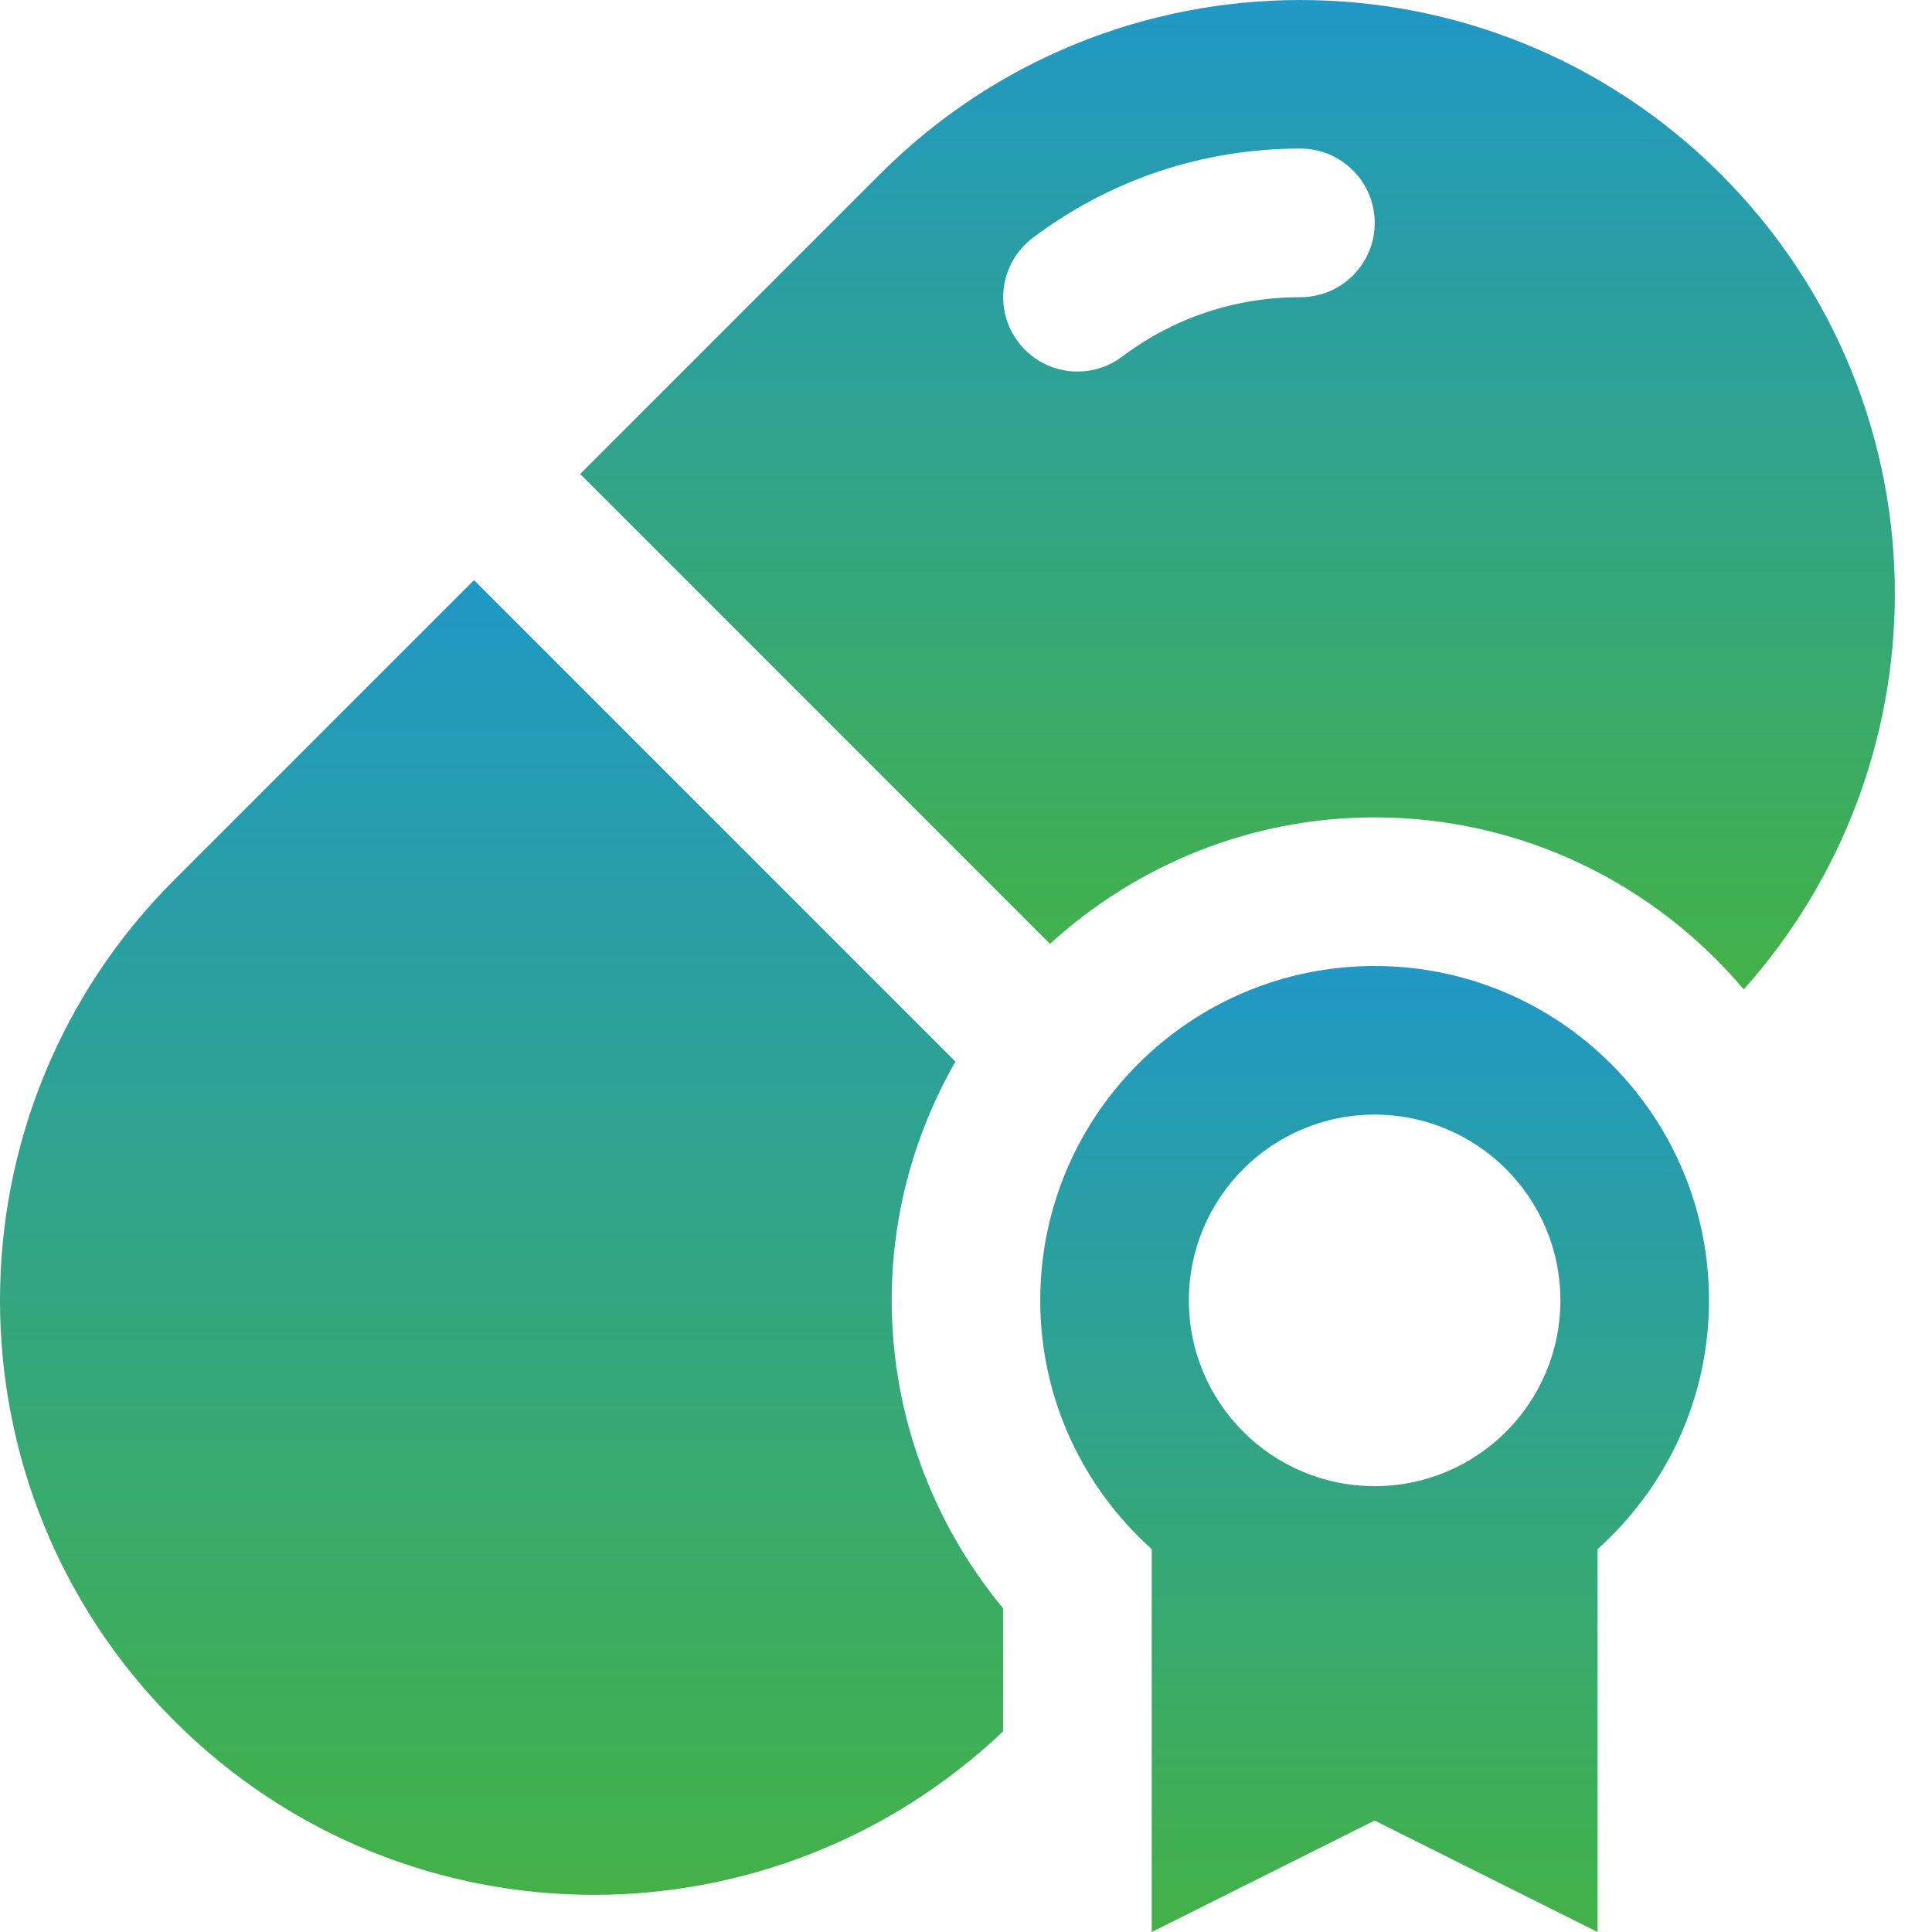
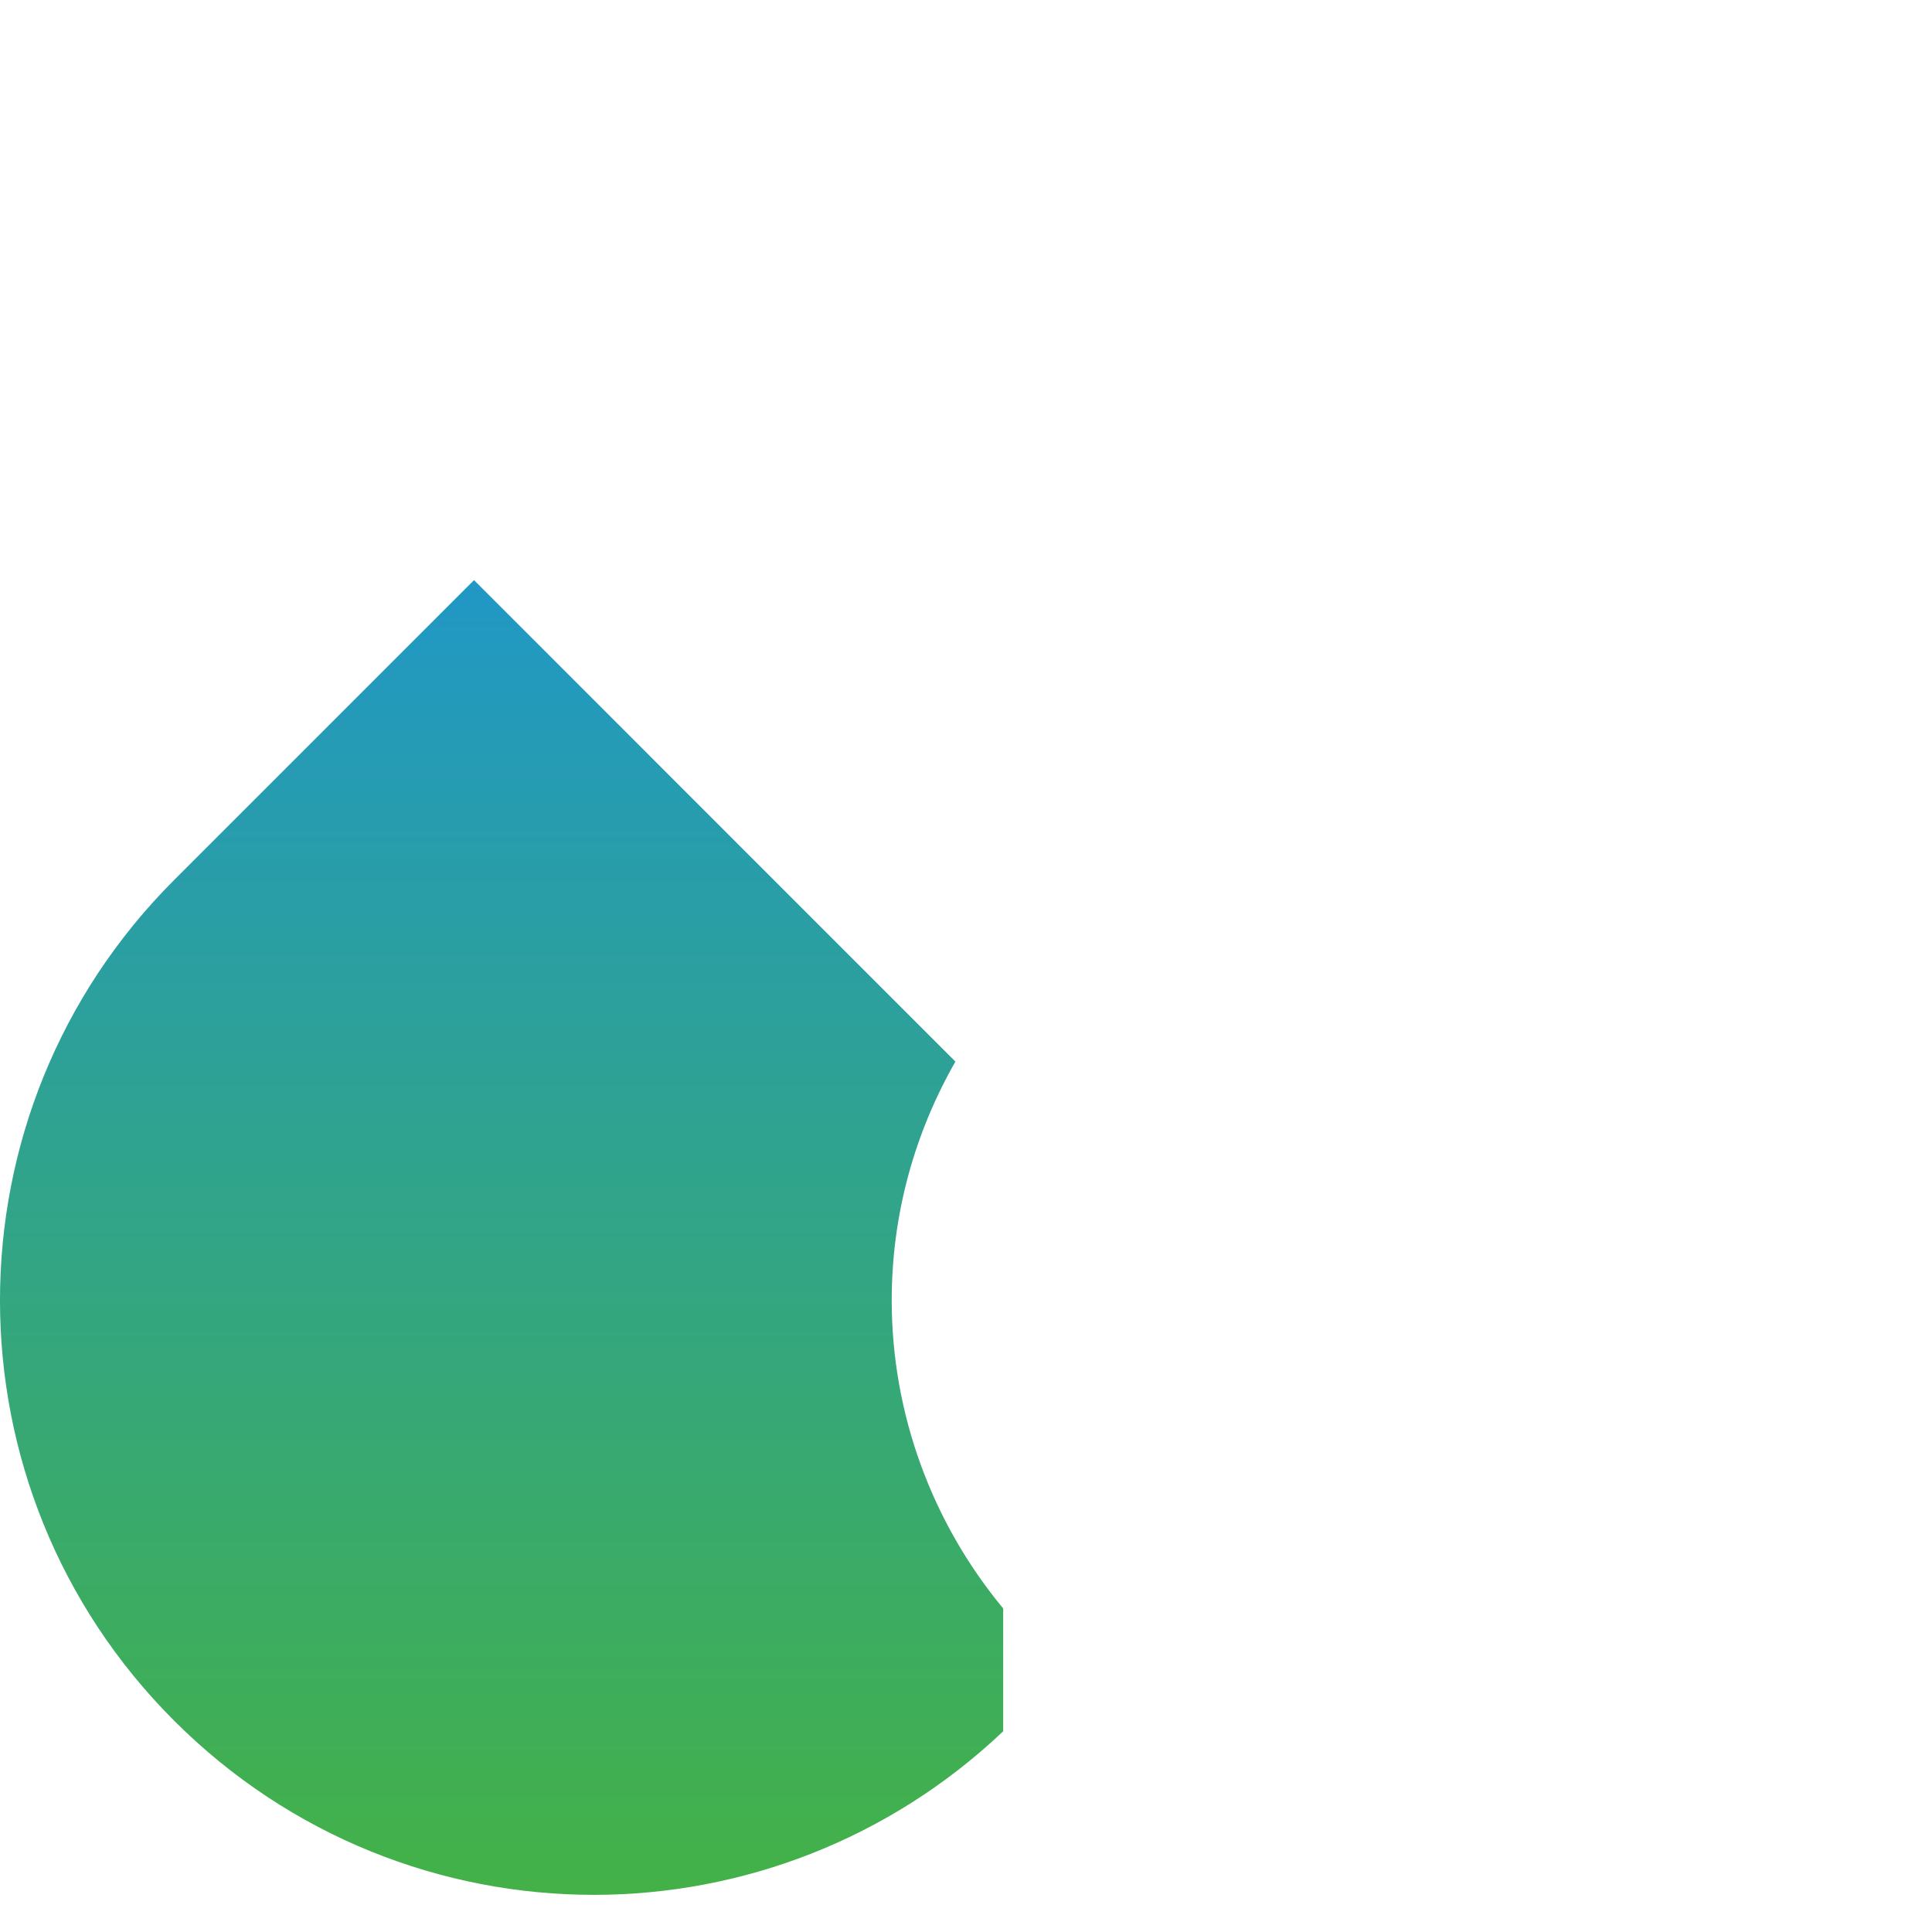
<svg xmlns="http://www.w3.org/2000/svg" width="40" height="40" viewBox="0 0 40 40" fill="none">
-   <path d="M28.46 20C24.636 20 21.537 23.099 21.537 26.923C21.537 28.971 22.431 30.805 23.845 32.073V40L28.46 37.692L33.076 40V32.073C34.49 30.805 35.383 28.971 35.383 26.923C35.383 23.099 32.284 20 28.46 20ZM28.46 30.769C26.336 30.769 24.614 29.048 24.614 26.923C24.614 24.798 26.336 23.077 28.46 23.077C30.585 23.077 32.306 24.798 32.306 26.923C32.306 29.048 30.585 30.769 28.46 30.769Z" fill="url(#paint0_linear_6192_415)" />
-   <path d="M28.462 16.923C31.523 16.923 34.266 18.31 36.102 20.484C38.178 18.157 39.227 15.233 39.231 12.307C39.236 9.158 38.031 6.009 35.626 3.605C30.82 -1.201 23.026 -1.202 18.22 3.605L12.012 9.813L21.739 19.541C23.517 17.921 25.873 16.923 28.462 16.923ZM21.383 4.924C22.987 3.716 24.903 3.076 26.923 3.076C27.773 3.076 28.462 3.766 28.462 4.615C28.462 5.464 27.773 6.153 26.923 6.153C25.576 6.153 24.301 6.579 23.233 7.383C22.976 7.577 22.655 7.692 22.308 7.692C21.459 7.692 20.77 7.003 20.77 6.153C20.77 5.652 21.01 5.206 21.383 4.924Z" fill="url(#paint1_linear_6192_415)" />
  <path d="M20.77 33.301C19.29 31.517 18.462 29.261 18.462 26.923C18.462 25.124 18.946 23.439 19.781 21.979L9.814 12.011L3.605 18.22C-1.202 23.026 -1.202 30.819 3.605 35.625C6.009 38.03 9.159 39.234 12.308 39.231C15.353 39.227 18.399 38.093 20.77 35.844V33.301Z" fill="url(#paint2_linear_6192_415)" />
  <defs>
    <linearGradient id="paint0_linear_6192_415" x1="28.46" y1="18" x2="28.46" y2="42" gradientUnits="userSpaceOnUse">
      <stop stop-color="#1D95D2" />
      <stop offset="1" stop-color="#47B43A" />
    </linearGradient>
    <linearGradient id="paint1_linear_6192_415" x1="25.622" y1="-2.048" x2="25.622" y2="22.533" gradientUnits="userSpaceOnUse">
      <stop stop-color="#1D95D2" />
      <stop offset="1" stop-color="#47B43A" />
    </linearGradient>
    <linearGradient id="paint2_linear_6192_415" x1="10.385" y1="9.289" x2="10.385" y2="41.953" gradientUnits="userSpaceOnUse">
      <stop stop-color="#1D95D2" />
      <stop offset="1" stop-color="#47B43A" />
    </linearGradient>
  </defs>
</svg>